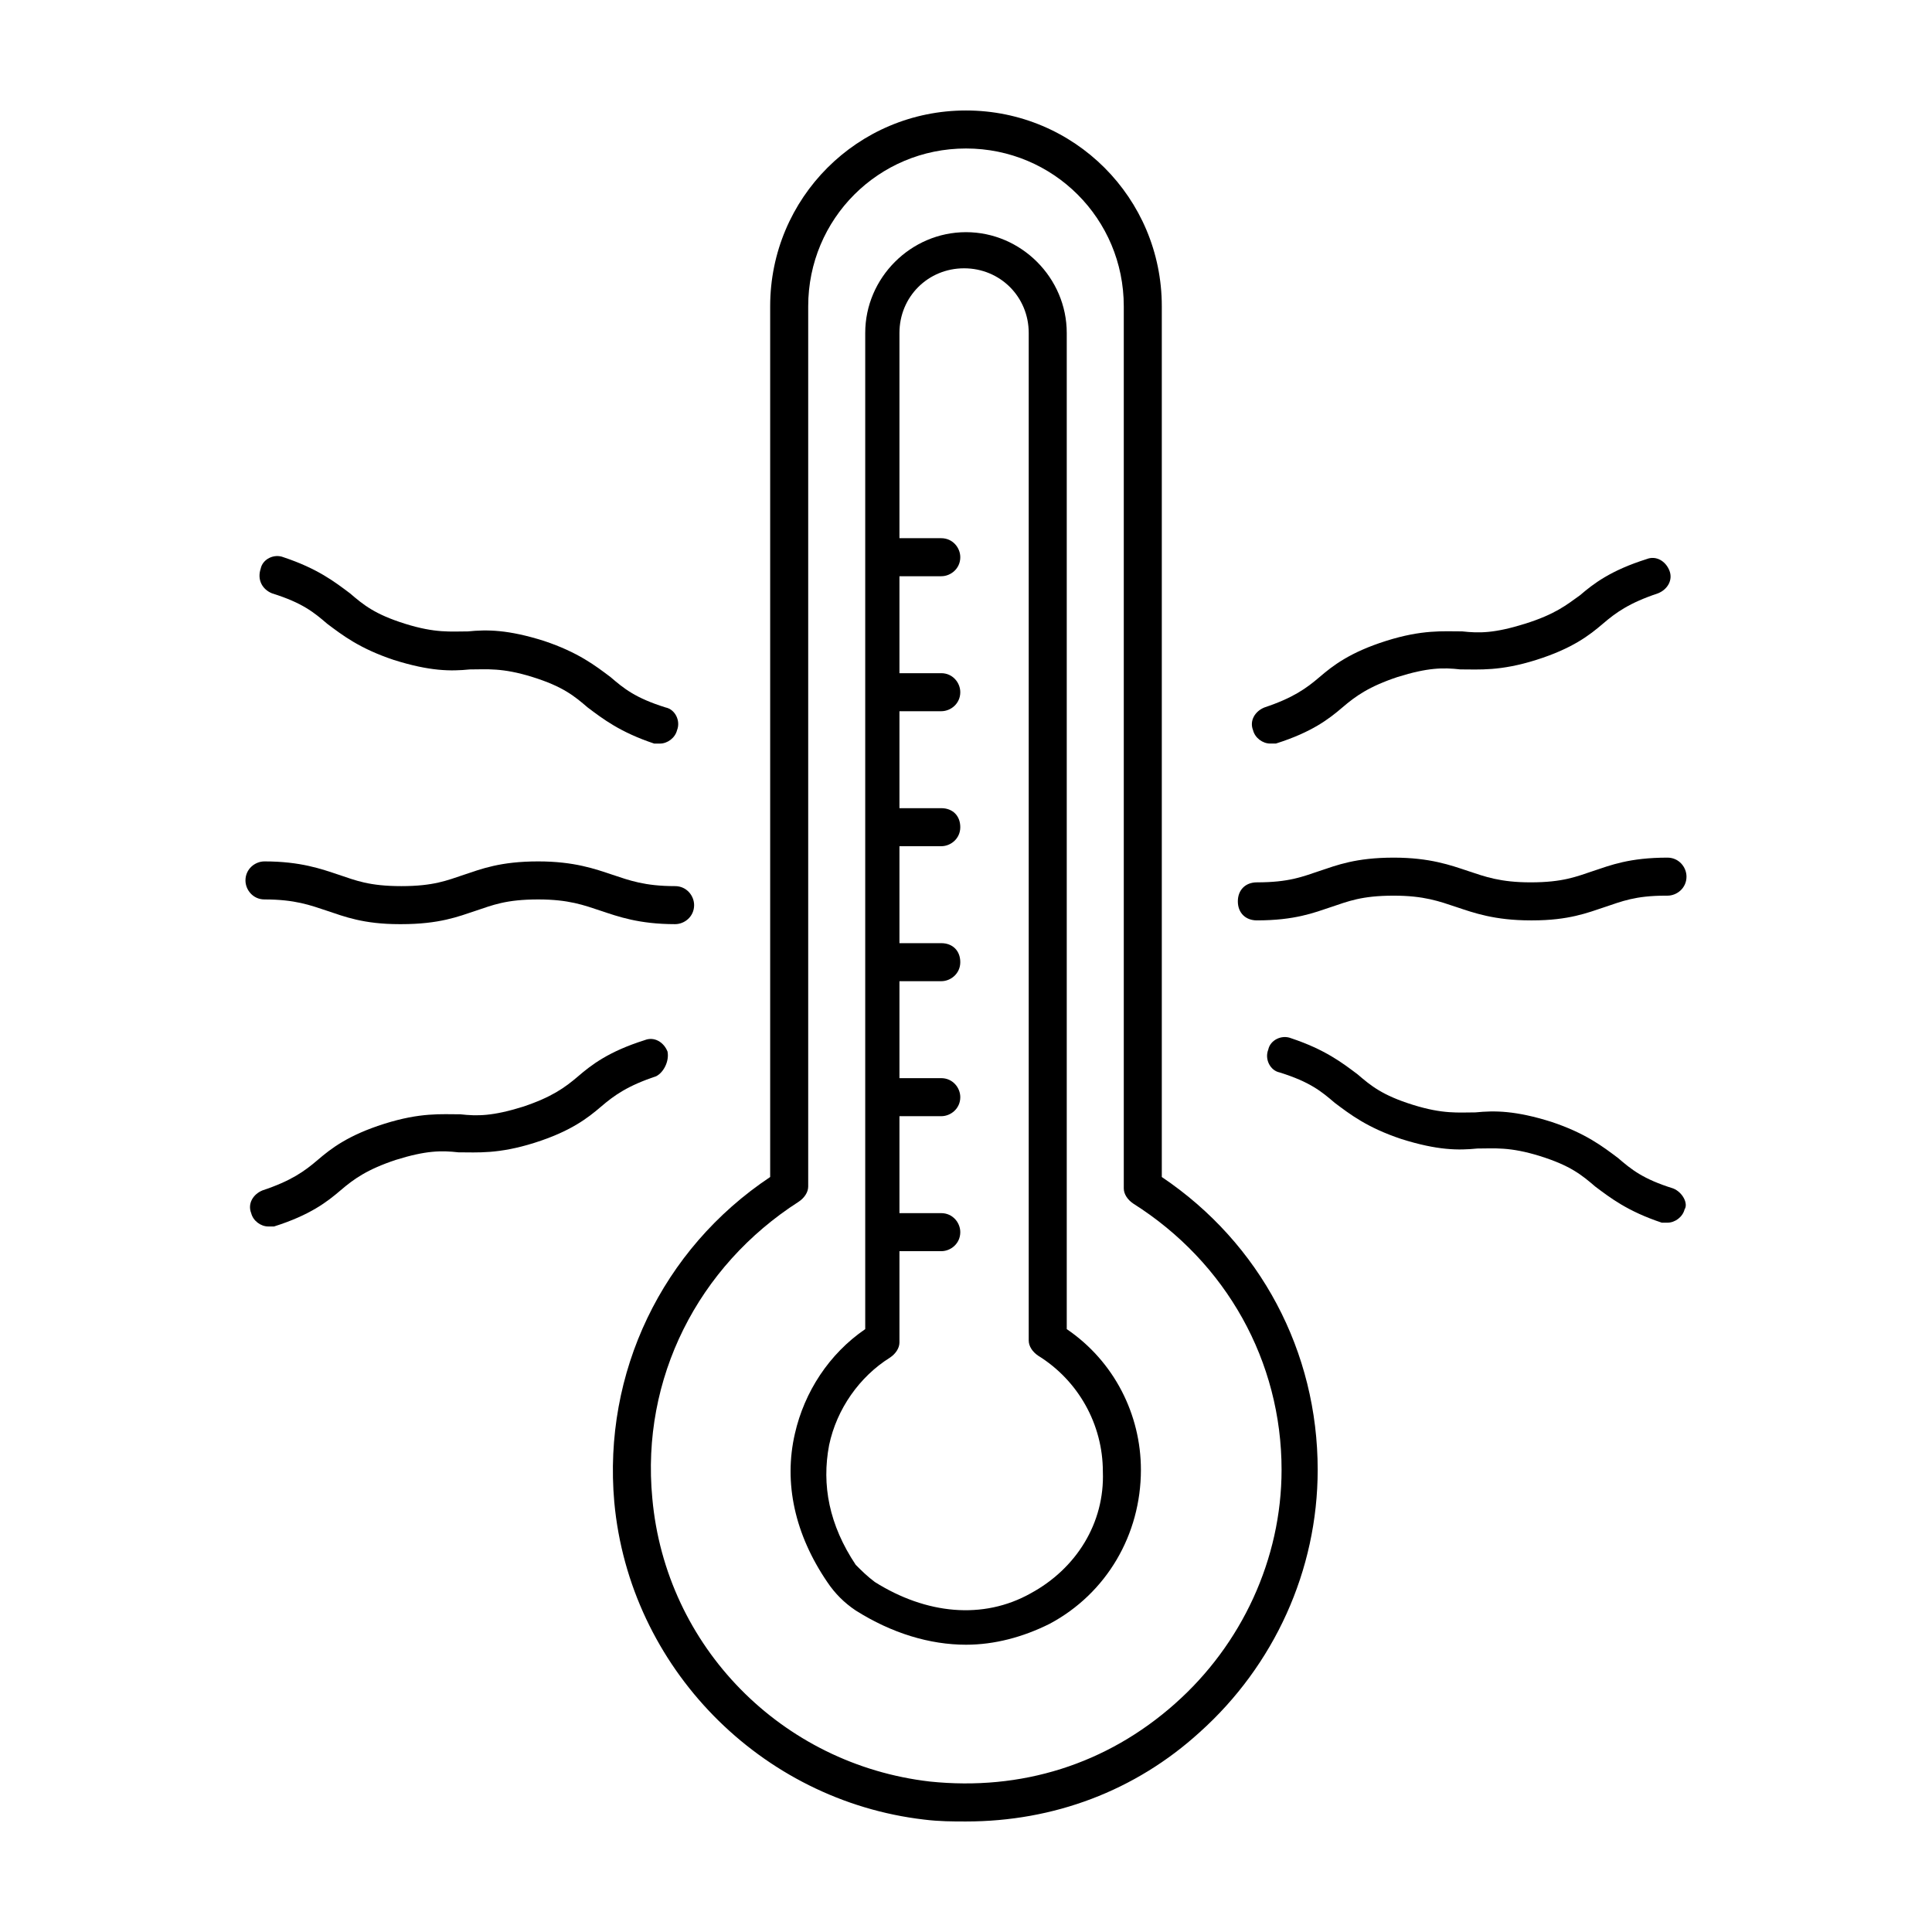
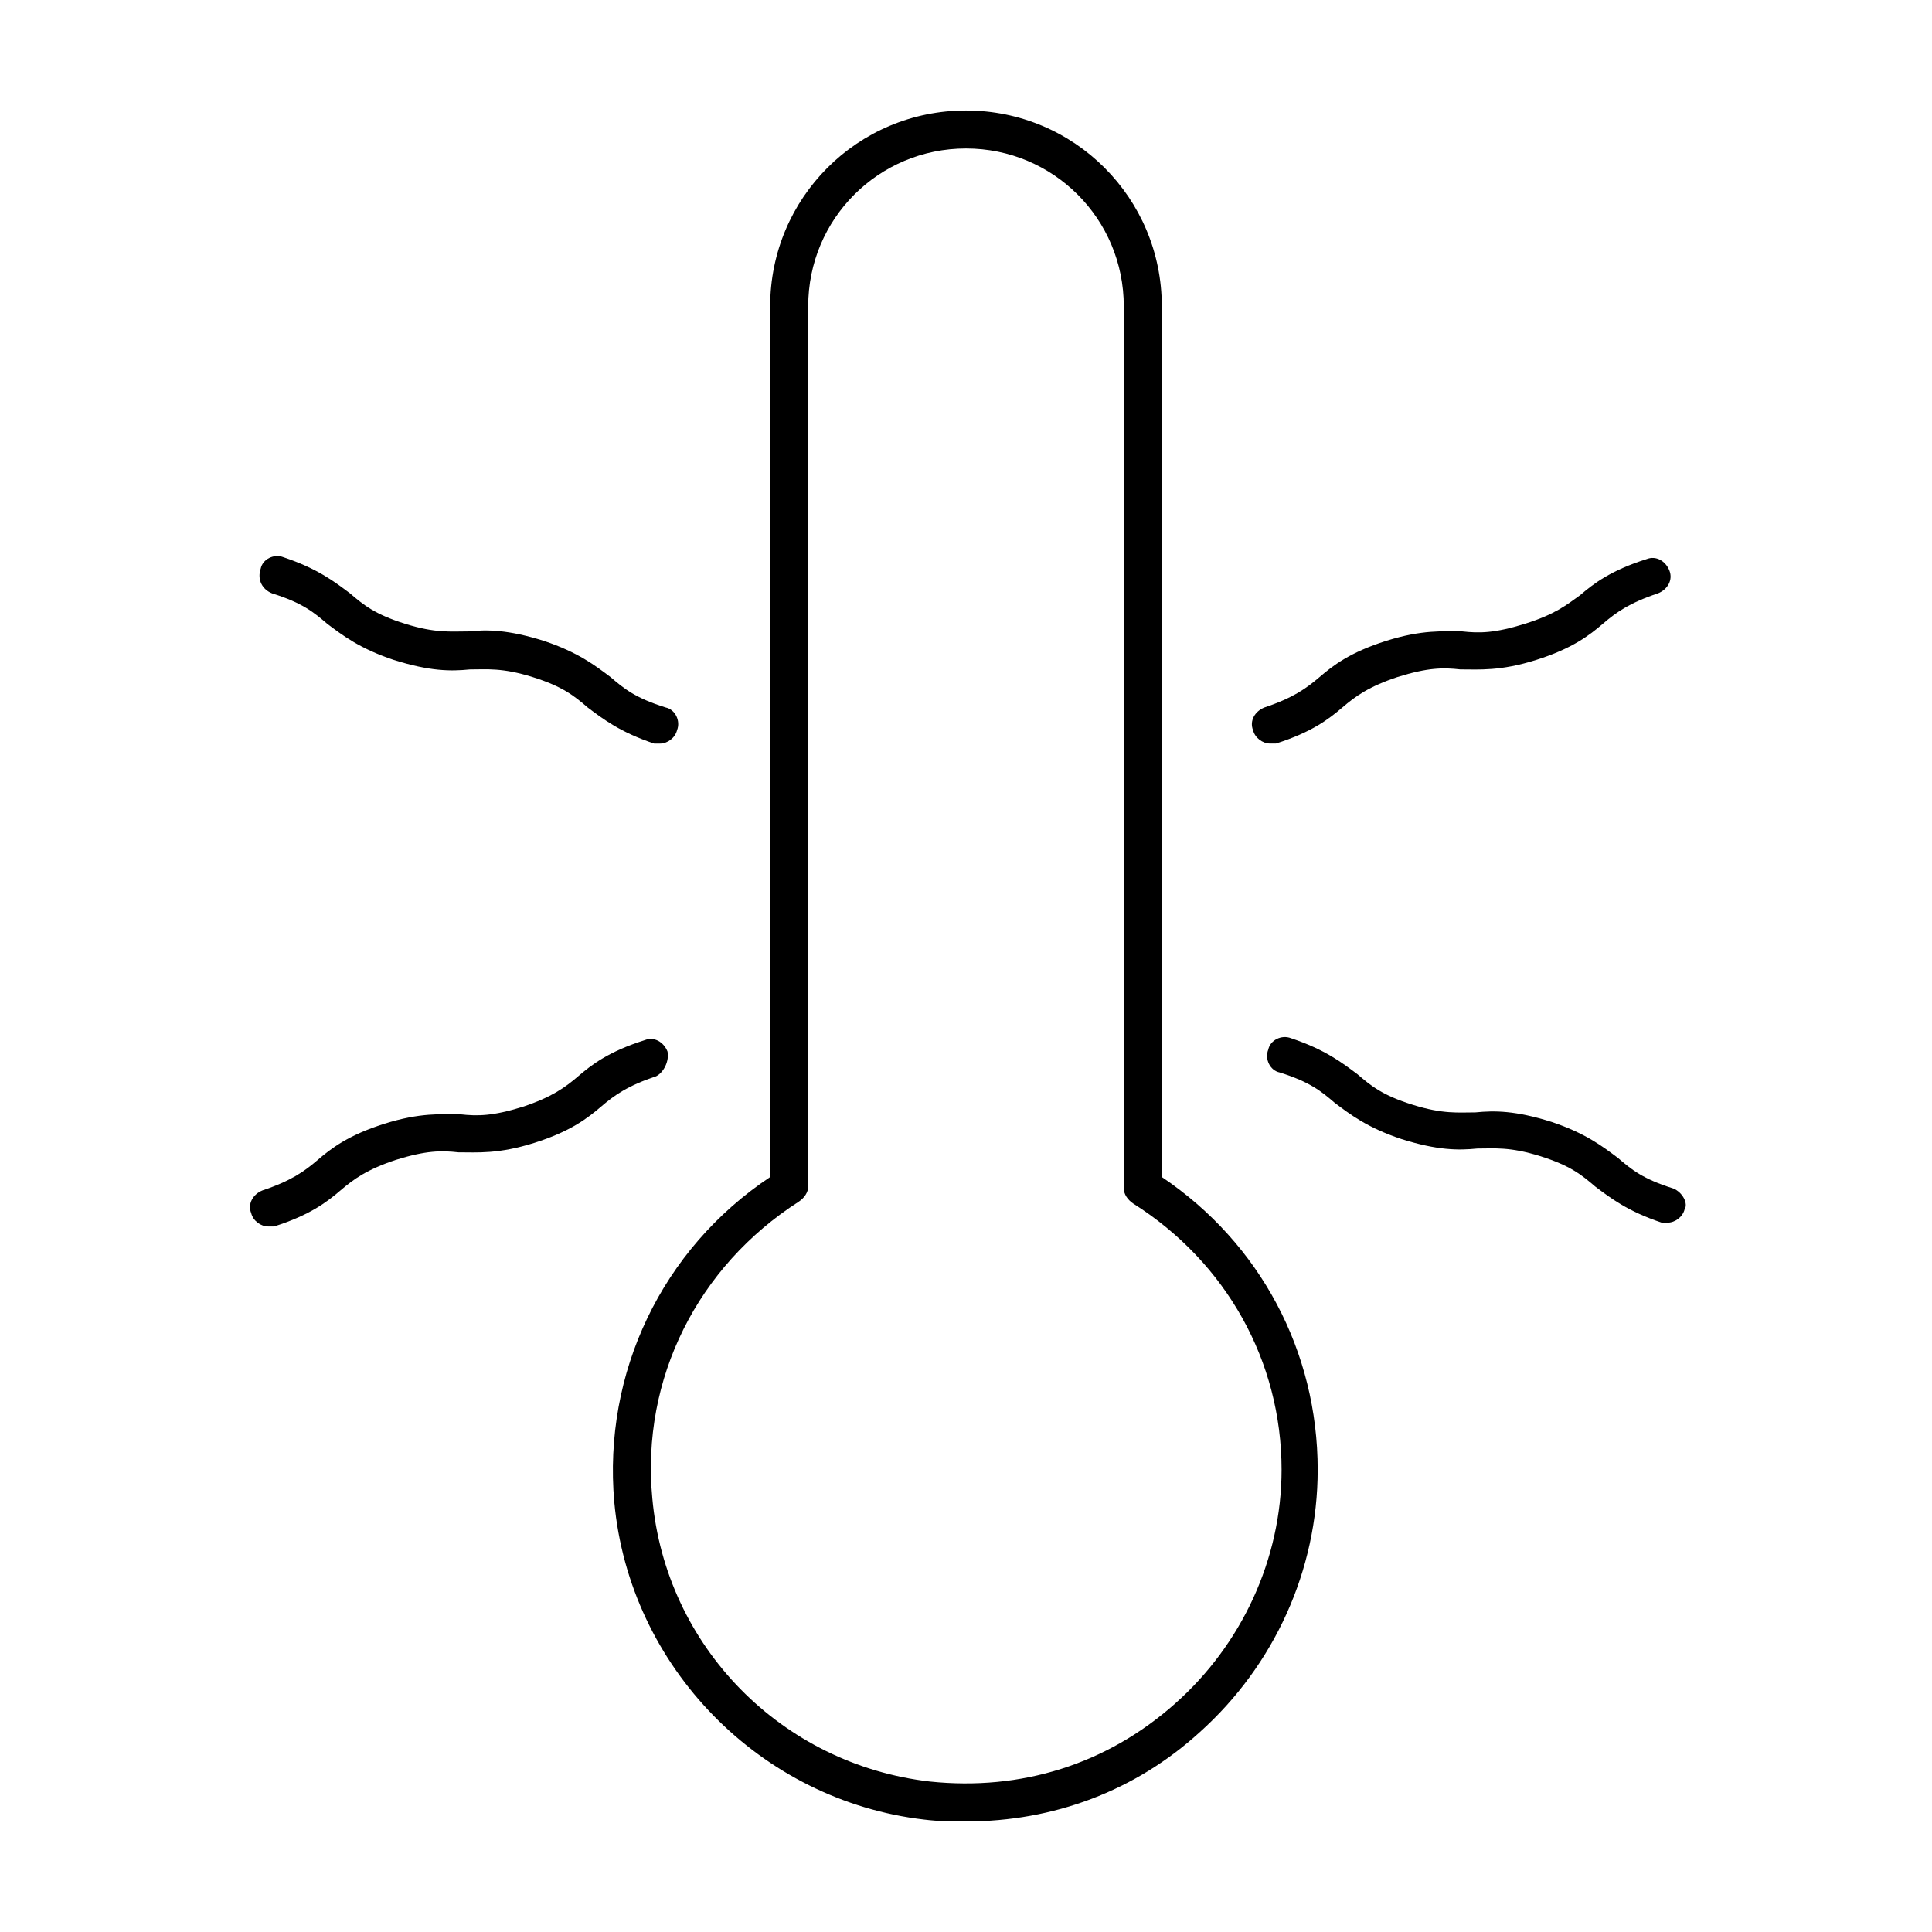
<svg xmlns="http://www.w3.org/2000/svg" fill="#000000" width="800px" height="800px" version="1.1" viewBox="144 144 512 512">
  <g>
    <path d="m451.89 455.92v-230.75c0-28.715-23.176-51.891-51.891-51.891-28.719 0-51.895 23.176-51.895 51.891v230.75c-28.719 19.145-44.336 51.891-41.312 86.152 4.031 43.832 38.793 79.098 82.121 84.137 4.031 0.5 7.559 0.5 11.086 0.5 23.176 0 44.84-8.062 61.969-23.68 19.648-17.633 31.234-42.824 31.234-69.527 0-31.23-15.113-59.949-41.312-77.582zm3.527 139.55c-18.137 16.121-40.809 23.176-64.992 20.656-39.297-4.535-70.031-35.77-73.555-75.066-3.023-31.738 12.09-61.465 38.793-78.594 1.512-1.008 2.519-2.519 2.519-4.031v-233.27c0-23.176 18.641-41.816 41.816-41.816s41.816 18.641 41.816 41.816v233.77c0 1.512 1.008 3.023 2.519 4.031 24.688 15.617 39.297 41.816 39.297 70.535 0 23.676-10.582 46.348-28.215 61.965z" />
-     <path d="m426.7 496.23v-264c0-14.609-12.09-26.703-26.703-26.703-14.609 0-26.703 12.09-26.703 26.703v264c-9.574 6.551-16.121 16.625-18.641 27.711-3.023 13.098 0 26.703 8.566 39.297 2.016 3.023 4.535 5.543 7.559 7.559 9.574 6.047 19.648 9.07 29.223 9.07 7.559 0 15.113-2.016 22.168-5.543 15.113-8.062 24.184-23.68 24.184-40.809-0.004-14.613-7.055-28.723-19.652-37.285zm-9.57 70.027c-12.594 7.055-27.711 5.543-41.312-3.023-2.016-1.512-3.527-3.023-5.039-4.535-7.055-10.578-9.07-21.16-7.055-31.738 2.016-9.574 8.062-18.137 16.121-23.176 1.512-1.008 2.519-2.519 2.519-4.031v-24.18h11.082c2.519 0 5.039-2.016 5.039-5.039 0-2.519-2.016-5.039-5.039-5.039h-11.082v-25.695h11.082c2.519 0 5.039-2.016 5.039-5.039 0-2.519-2.016-5.039-5.039-5.039h-11.082v-25.695h11.082c2.519 0 5.039-2.016 5.039-5.039s-2.016-5.039-5.039-5.039h-11.082v-25.695h11.082c2.519 0 5.039-2.016 5.039-5.039 0-3.023-2.016-5.039-5.039-5.039h-11.082v-25.695h11.082c2.519 0 5.039-2.016 5.039-5.039 0-2.519-2.016-5.039-5.039-5.039h-11.082v-25.695h11.082c2.519 0 5.039-2.016 5.039-5.039 0-2.519-2.016-5.039-5.039-5.039h-11.082v-54.395c0-9.574 7.559-17.129 17.129-17.129 9.574 0 17.129 7.559 17.129 17.129v267.02c0 1.512 1.008 3.023 2.519 4.031 10.578 6.551 17.129 18.137 17.129 30.73 0.508 13.602-7.051 25.695-19.141 32.242z" />
    <path d="m587.41 458.95c-8.062-2.519-11.082-5.039-14.609-8.062-4.031-3.023-8.566-6.551-17.633-9.574-9.574-3.023-15.113-3.023-20.152-2.519-4.535 0-8.566 0.504-16.625-2.016-8.062-2.519-11.082-5.039-14.609-8.062-4.031-3.023-8.566-6.551-17.633-9.574-2.519-1.008-5.543 0.504-6.047 3.023-1.008 2.519 0.504 5.543 3.023 6.047 8.062 2.519 11.082 5.039 14.609 8.062 4.031 3.023 8.566 6.551 17.633 9.574 9.574 3.023 15.113 3.023 20.152 2.519 4.535 0 8.566-0.504 16.625 2.016 8.062 2.519 11.082 5.039 14.609 8.062 4.031 3.023 8.566 6.551 17.633 9.574h1.512c2.016 0 4.031-1.512 4.535-3.527 1.008-1.512-0.504-4.535-3.023-5.543z" />
    <path d="m480.61 341.05h1.512c9.574-3.023 14.105-6.551 17.633-9.574 3.527-3.023 7.055-5.543 14.609-8.062 8.062-2.519 12.09-2.519 16.625-2.016 5.039 0 10.578 0.504 20.152-2.519 9.574-3.023 14.105-6.551 17.633-9.574 3.527-3.023 7.055-5.543 14.609-8.062 2.519-1.008 4.031-3.527 3.023-6.047s-3.527-4.031-6.047-3.023c-9.574 3.023-14.105 6.551-17.633 9.574-3.523 2.523-6.547 5.043-14.609 7.562s-12.09 2.519-16.625 2.016c-5.039 0-10.578-0.504-20.152 2.519-9.574 3.023-14.105 6.551-17.633 9.574-3.527 3.023-7.055 5.543-14.609 8.062-2.519 1.008-4.031 3.527-3.023 6.047 0.504 2.012 2.519 3.523 4.535 3.523z" />
-     <path d="m477.08 387.91c10.078 0 15.113-2.016 19.648-3.527 4.535-1.512 8.062-3.023 16.625-3.023 8.062 0 12.09 1.512 16.625 3.023 4.535 1.512 10.078 3.527 19.648 3.527h0.504c9.574 0 14.609-2.016 19.145-3.527 4.535-1.512 8.062-3.023 16.121-3.023h0.504c2.519 0 5.039-2.016 5.039-5.039 0-2.519-2.016-5.039-5.039-5.039-10.078 0-15.113 2.016-19.648 3.527-4.535 1.512-8.062 3.023-16.625 3.023-8.062 0-12.09-1.512-16.625-3.023-4.535-1.512-10.078-3.527-19.648-3.527-10.078 0-15.113 2.016-19.648 3.527-4.535 1.512-8.062 3.023-16.625 3.023-3.023 0-5.039 2.016-5.039 5.039 0 3.023 2.016 5.039 5.039 5.039z" />
    <path d="m320.9 422.67c-1.008-2.519-3.527-4.031-6.047-3.023-9.574 3.023-14.105 6.551-17.633 9.574-3.527 3.023-7.055 5.543-14.609 8.062-8.062 2.519-12.09 2.519-16.625 2.016-5.039 0-10.578-0.504-20.152 2.519-9.574 3.023-14.105 6.551-17.633 9.574-3.527 3.023-7.055 5.543-14.609 8.062-2.519 1.008-4.031 3.527-3.023 6.047 0.504 2.016 2.519 3.527 4.535 3.527h1.512c9.574-3.023 14.105-6.551 17.633-9.574 3.527-3.023 7.055-5.543 14.609-8.062 8.062-2.519 12.09-2.519 16.625-2.016 5.039 0 10.578 0.504 20.152-2.519s14.105-6.551 17.633-9.574c3.527-3.023 7.055-5.543 14.609-8.062 2.016-1.012 3.523-4.035 3.023-6.551z" />
    <path d="m216.11 301.25c8.062 2.519 11.082 5.039 14.609 8.062 4.031 3.023 8.566 6.551 17.633 9.574 9.574 3.023 15.113 3.023 20.152 2.519 4.535 0 8.566-0.504 16.625 2.016 8.062 2.519 11.082 5.039 14.609 8.062 4.031 3.023 8.566 6.551 17.633 9.574h1.512c2.016 0 4.031-1.512 4.535-3.527 1.008-2.519-0.504-5.543-3.023-6.047-8.062-2.519-11.082-5.039-14.609-8.062-4.031-3.023-8.566-6.551-17.633-9.574-9.574-3.023-15.113-3.023-20.152-2.519-4.535 0-8.566 0.504-16.625-2.016-8.062-2.519-11.082-5.039-14.609-8.062-4.031-3.023-8.566-6.551-17.633-9.574-2.519-1.008-5.543 0.504-6.047 3.023-1.008 3.027 0.504 5.547 3.023 6.551z" />
-     <path d="m214.09 382.36c8.062 0 12.09 1.512 16.625 3.023s9.574 3.527 19.145 3.527h0.504c10.078 0 15.113-2.016 19.648-3.527s8.062-3.023 16.625-3.023c8.062 0 12.09 1.512 16.625 3.023s10.078 3.527 19.648 3.527c2.519 0 5.039-2.016 5.039-5.039 0-2.519-2.016-5.039-5.039-5.039-8.062 0-12.09-1.512-16.625-3.023-4.535-1.512-10.078-3.527-19.648-3.527-10.078 0-15.113 2.016-19.648 3.527-4.535 1.512-8.062 3.023-16.625 3.023-8.566 0-12.09-1.512-16.625-3.023-4.535-1.512-10.078-3.527-19.648-3.527-2.519 0-5.039 2.016-5.039 5.039 0 2.523 2.016 5.039 5.039 5.039z" />
  </g>
</svg>